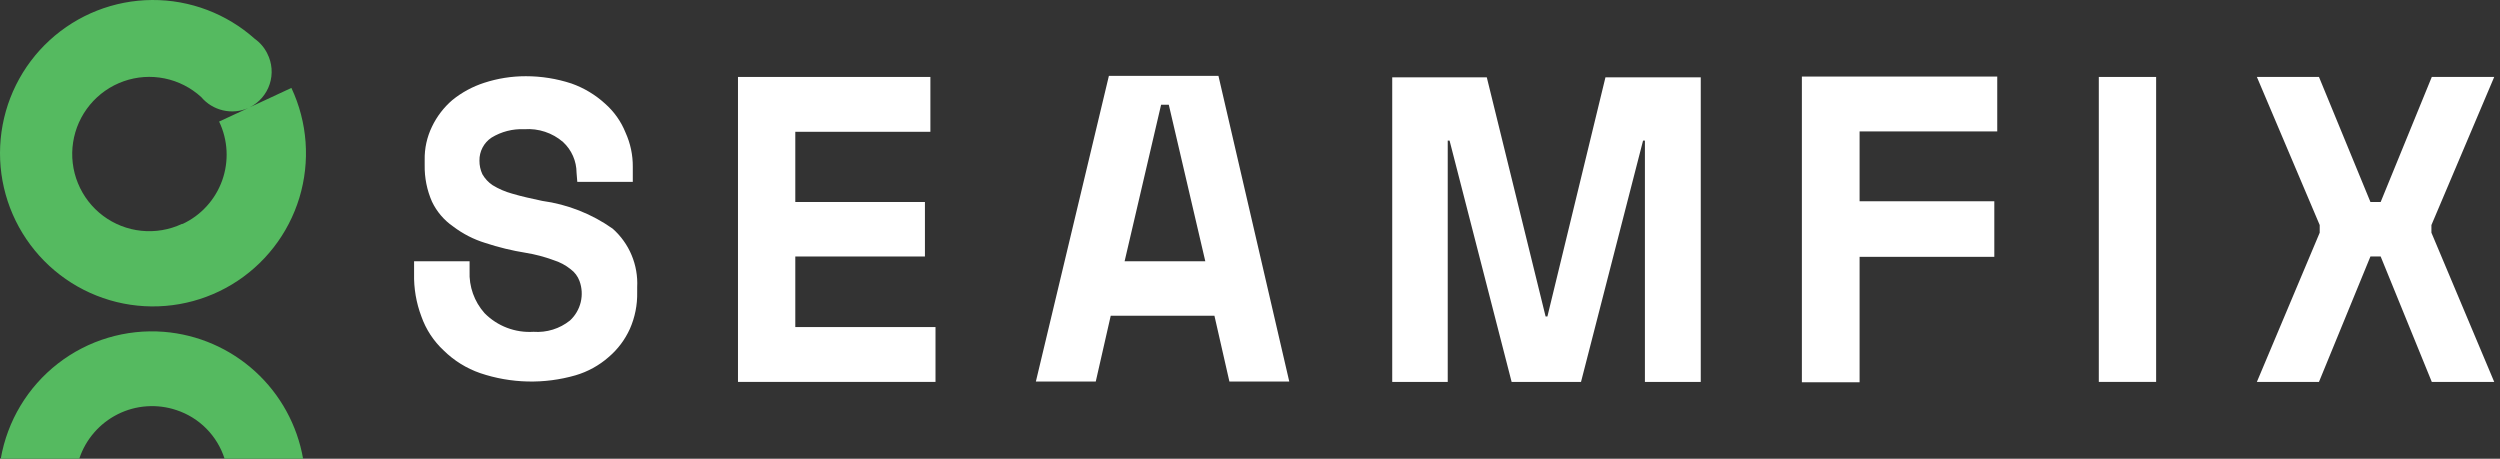
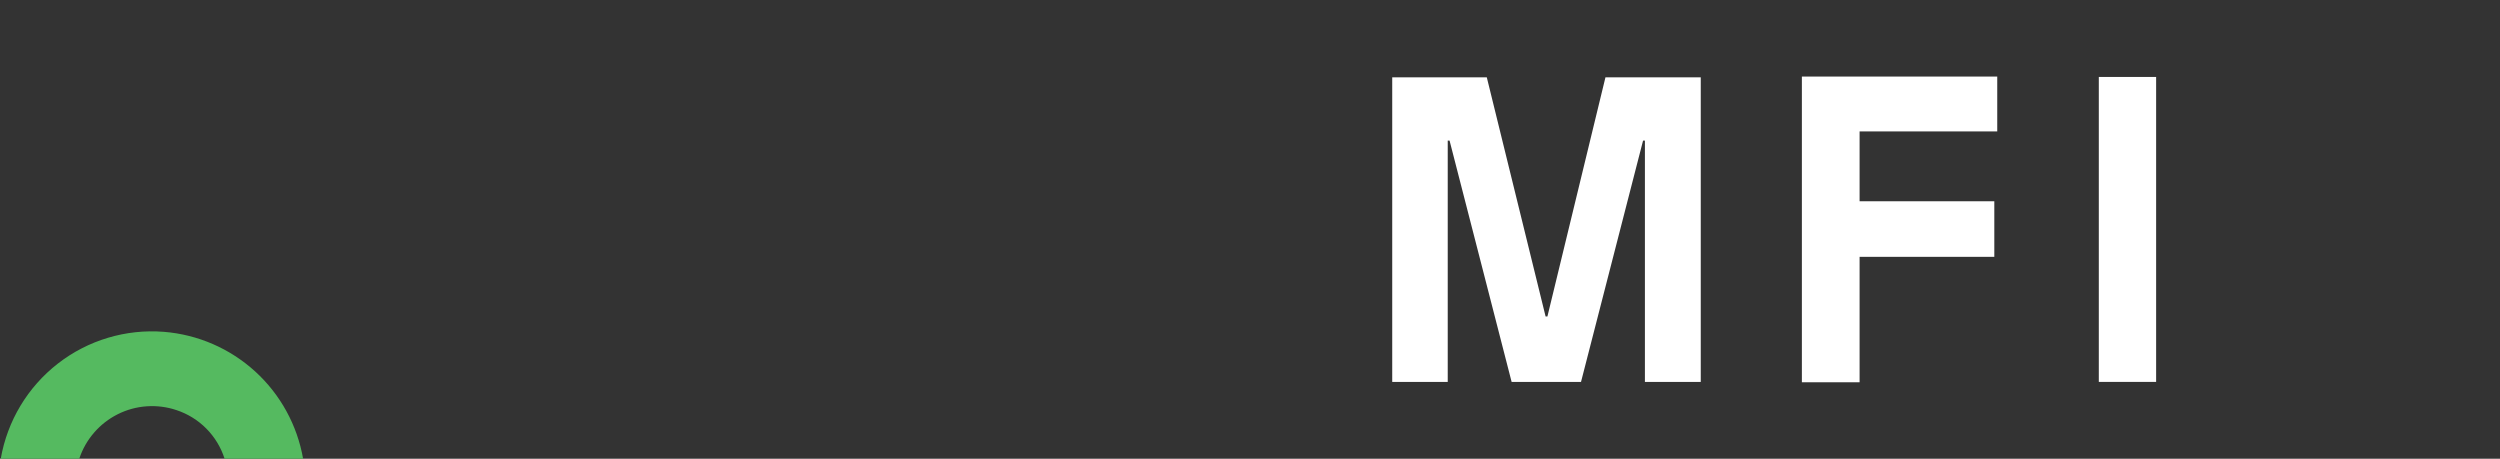
<svg xmlns="http://www.w3.org/2000/svg" width="109" height="20" viewBox="0 0 109 20" fill="none">
  <rect x="0" y="0" width="109" height="20" fill="#333333" stroke="none" />
  <path d="M7.149 14.468C5.488 14.336 3.838 14.83 2.521 15.854C1.205 16.877 0.318 18.356 0.033 20H3.456C3.594 19.582 3.814 19.195 4.102 18.863C4.39 18.529 4.741 18.257 5.134 18.06C5.527 17.863 5.956 17.745 6.394 17.715C6.833 17.684 7.274 17.74 7.691 17.88C8.183 18.041 8.631 18.318 8.996 18.687C9.361 19.055 9.634 19.505 9.792 20H13.215C12.959 18.535 12.224 17.197 11.126 16.196C10.028 15.195 8.629 14.587 7.149 14.468Z" fill="#55BA60" />
-   <path d="M12.705 3.833L10.89 4.678C11.094 4.575 11.276 4.433 11.425 4.259C11.575 4.085 11.688 3.884 11.759 3.666C11.83 3.448 11.857 3.218 11.839 2.99C11.821 2.761 11.758 2.539 11.654 2.335C11.529 2.08 11.343 1.861 11.113 1.697C9.879 0.594 8.281 -0.01 6.628 0C4.975 0.011 3.384 0.636 2.165 1.754C0.946 2.872 0.185 4.404 0.03 6.053C-0.126 7.701 0.336 9.348 1.325 10.675C2.313 12.002 3.759 12.914 5.381 13.234C7.003 13.554 8.686 13.259 10.104 12.407C11.521 11.555 12.572 10.206 13.053 8.622C13.533 7.038 13.409 5.331 12.705 3.833ZM7.929 9.764C7.378 10.022 6.767 10.125 6.162 10.062C5.558 10 4.981 9.774 4.494 9.409C4.007 9.044 3.629 8.553 3.399 7.99C3.168 7.426 3.095 6.81 3.187 6.208C3.279 5.606 3.532 5.04 3.92 4.571C4.308 4.102 4.815 3.747 5.389 3.544C5.962 3.341 6.58 3.298 7.176 3.419C7.772 3.54 8.323 3.821 8.773 4.232C9.018 4.522 9.35 4.725 9.72 4.811C10.09 4.898 10.478 4.862 10.826 4.71L9.553 5.3C9.744 5.697 9.854 6.129 9.877 6.569C9.9 7.009 9.836 7.45 9.688 7.865C9.54 8.28 9.311 8.662 9.014 8.988C8.718 9.314 8.36 9.578 7.961 9.764" fill="#55BA60" />
-   <path fill-rule="evenodd" clip-rule="evenodd" d="M101.107 3.355L103.351 8.807H103.797L106.026 3.355H108.748L106.01 9.812V10.146L108.748 16.651H106.026L103.797 11.183H103.351L101.107 16.651H98.4L101.139 10.146V9.812L98.4 3.355H101.107Z" fill="white" />
  <path fill-rule="evenodd" clip-rule="evenodd" d="M91.508 3.355H94.007V16.651H91.508V3.355Z" fill="white" />
  <path fill-rule="evenodd" clip-rule="evenodd" d="M78.562 3.338H87.08V5.73H81.078V8.775H86.952V11.198H81.078V16.667H78.562V3.338Z" fill="white" />
  <path fill-rule="evenodd" clip-rule="evenodd" d="M60.701 16.652V3.371H64.824L67.388 13.798H67.467L69.998 3.371H74.153V16.652H71.718V6.129H71.638L68.932 16.652H65.907L63.201 6.129H63.121V16.652H60.701Z" fill="white" />
-   <path fill-rule="evenodd" clip-rule="evenodd" d="M53.124 3.307H48.348L45.164 16.635H47.775L48.428 13.765H52.949L53.602 16.635H56.212L53.124 3.307ZM49.033 11.39L50.624 4.566H50.959L52.551 11.39H49.033Z" fill="white" />
-   <path fill-rule="evenodd" clip-rule="evenodd" d="M32.176 3.355H40.565V5.746H34.675V8.807H40.327V11.183H34.675V14.26H40.788V16.651H32.176V3.355Z" fill="white" />
-   <path fill-rule="evenodd" clip-rule="evenodd" d="M25.138 7.532C25.137 7.28 25.084 7.031 24.983 6.801C24.882 6.57 24.734 6.363 24.549 6.192C24.083 5.79 23.476 5.589 22.862 5.634C22.358 5.61 21.859 5.738 21.429 6.001C21.264 6.111 21.13 6.26 21.038 6.436C20.946 6.611 20.9 6.807 20.904 7.005C20.902 7.209 20.946 7.41 21.031 7.595C21.141 7.787 21.293 7.951 21.477 8.074C21.74 8.235 22.024 8.358 22.321 8.44C22.75 8.568 23.196 8.664 23.642 8.759C24.748 8.91 25.802 9.326 26.714 9.971C27.072 10.289 27.354 10.683 27.538 11.124C27.723 11.566 27.806 12.044 27.781 12.522V12.745C27.793 13.293 27.684 13.838 27.463 14.339C27.249 14.811 26.933 15.231 26.539 15.567C26.12 15.935 25.626 16.207 25.091 16.364C23.728 16.756 22.279 16.722 20.936 16.268C20.338 16.061 19.794 15.724 19.344 15.28C18.905 14.872 18.571 14.363 18.372 13.797C18.147 13.202 18.039 12.568 18.054 11.932V11.39H20.474V11.82C20.444 12.493 20.679 13.151 21.127 13.654C21.404 13.934 21.737 14.152 22.105 14.292C22.473 14.432 22.867 14.492 23.26 14.467C23.834 14.509 24.403 14.333 24.852 13.973C25.083 13.759 25.246 13.481 25.32 13.174C25.393 12.868 25.375 12.546 25.266 12.251C25.191 12.047 25.058 11.87 24.884 11.741C24.662 11.562 24.408 11.426 24.135 11.342C23.743 11.197 23.338 11.09 22.925 11.023C22.326 10.927 21.735 10.783 21.158 10.593C20.653 10.438 20.179 10.195 19.758 9.875C19.36 9.601 19.042 9.227 18.834 8.791C18.614 8.289 18.506 7.745 18.516 7.197V6.974C18.506 6.472 18.615 5.975 18.834 5.523C19.047 5.077 19.351 4.681 19.726 4.359C20.138 4.027 20.607 3.773 21.111 3.61C21.697 3.419 22.309 3.322 22.925 3.323C23.602 3.322 24.274 3.43 24.917 3.641C25.459 3.833 25.956 4.131 26.38 4.518C26.772 4.862 27.078 5.294 27.272 5.778C27.486 6.248 27.595 6.76 27.59 7.276V7.93H25.17L25.138 7.532Z" fill="white" />
</svg>